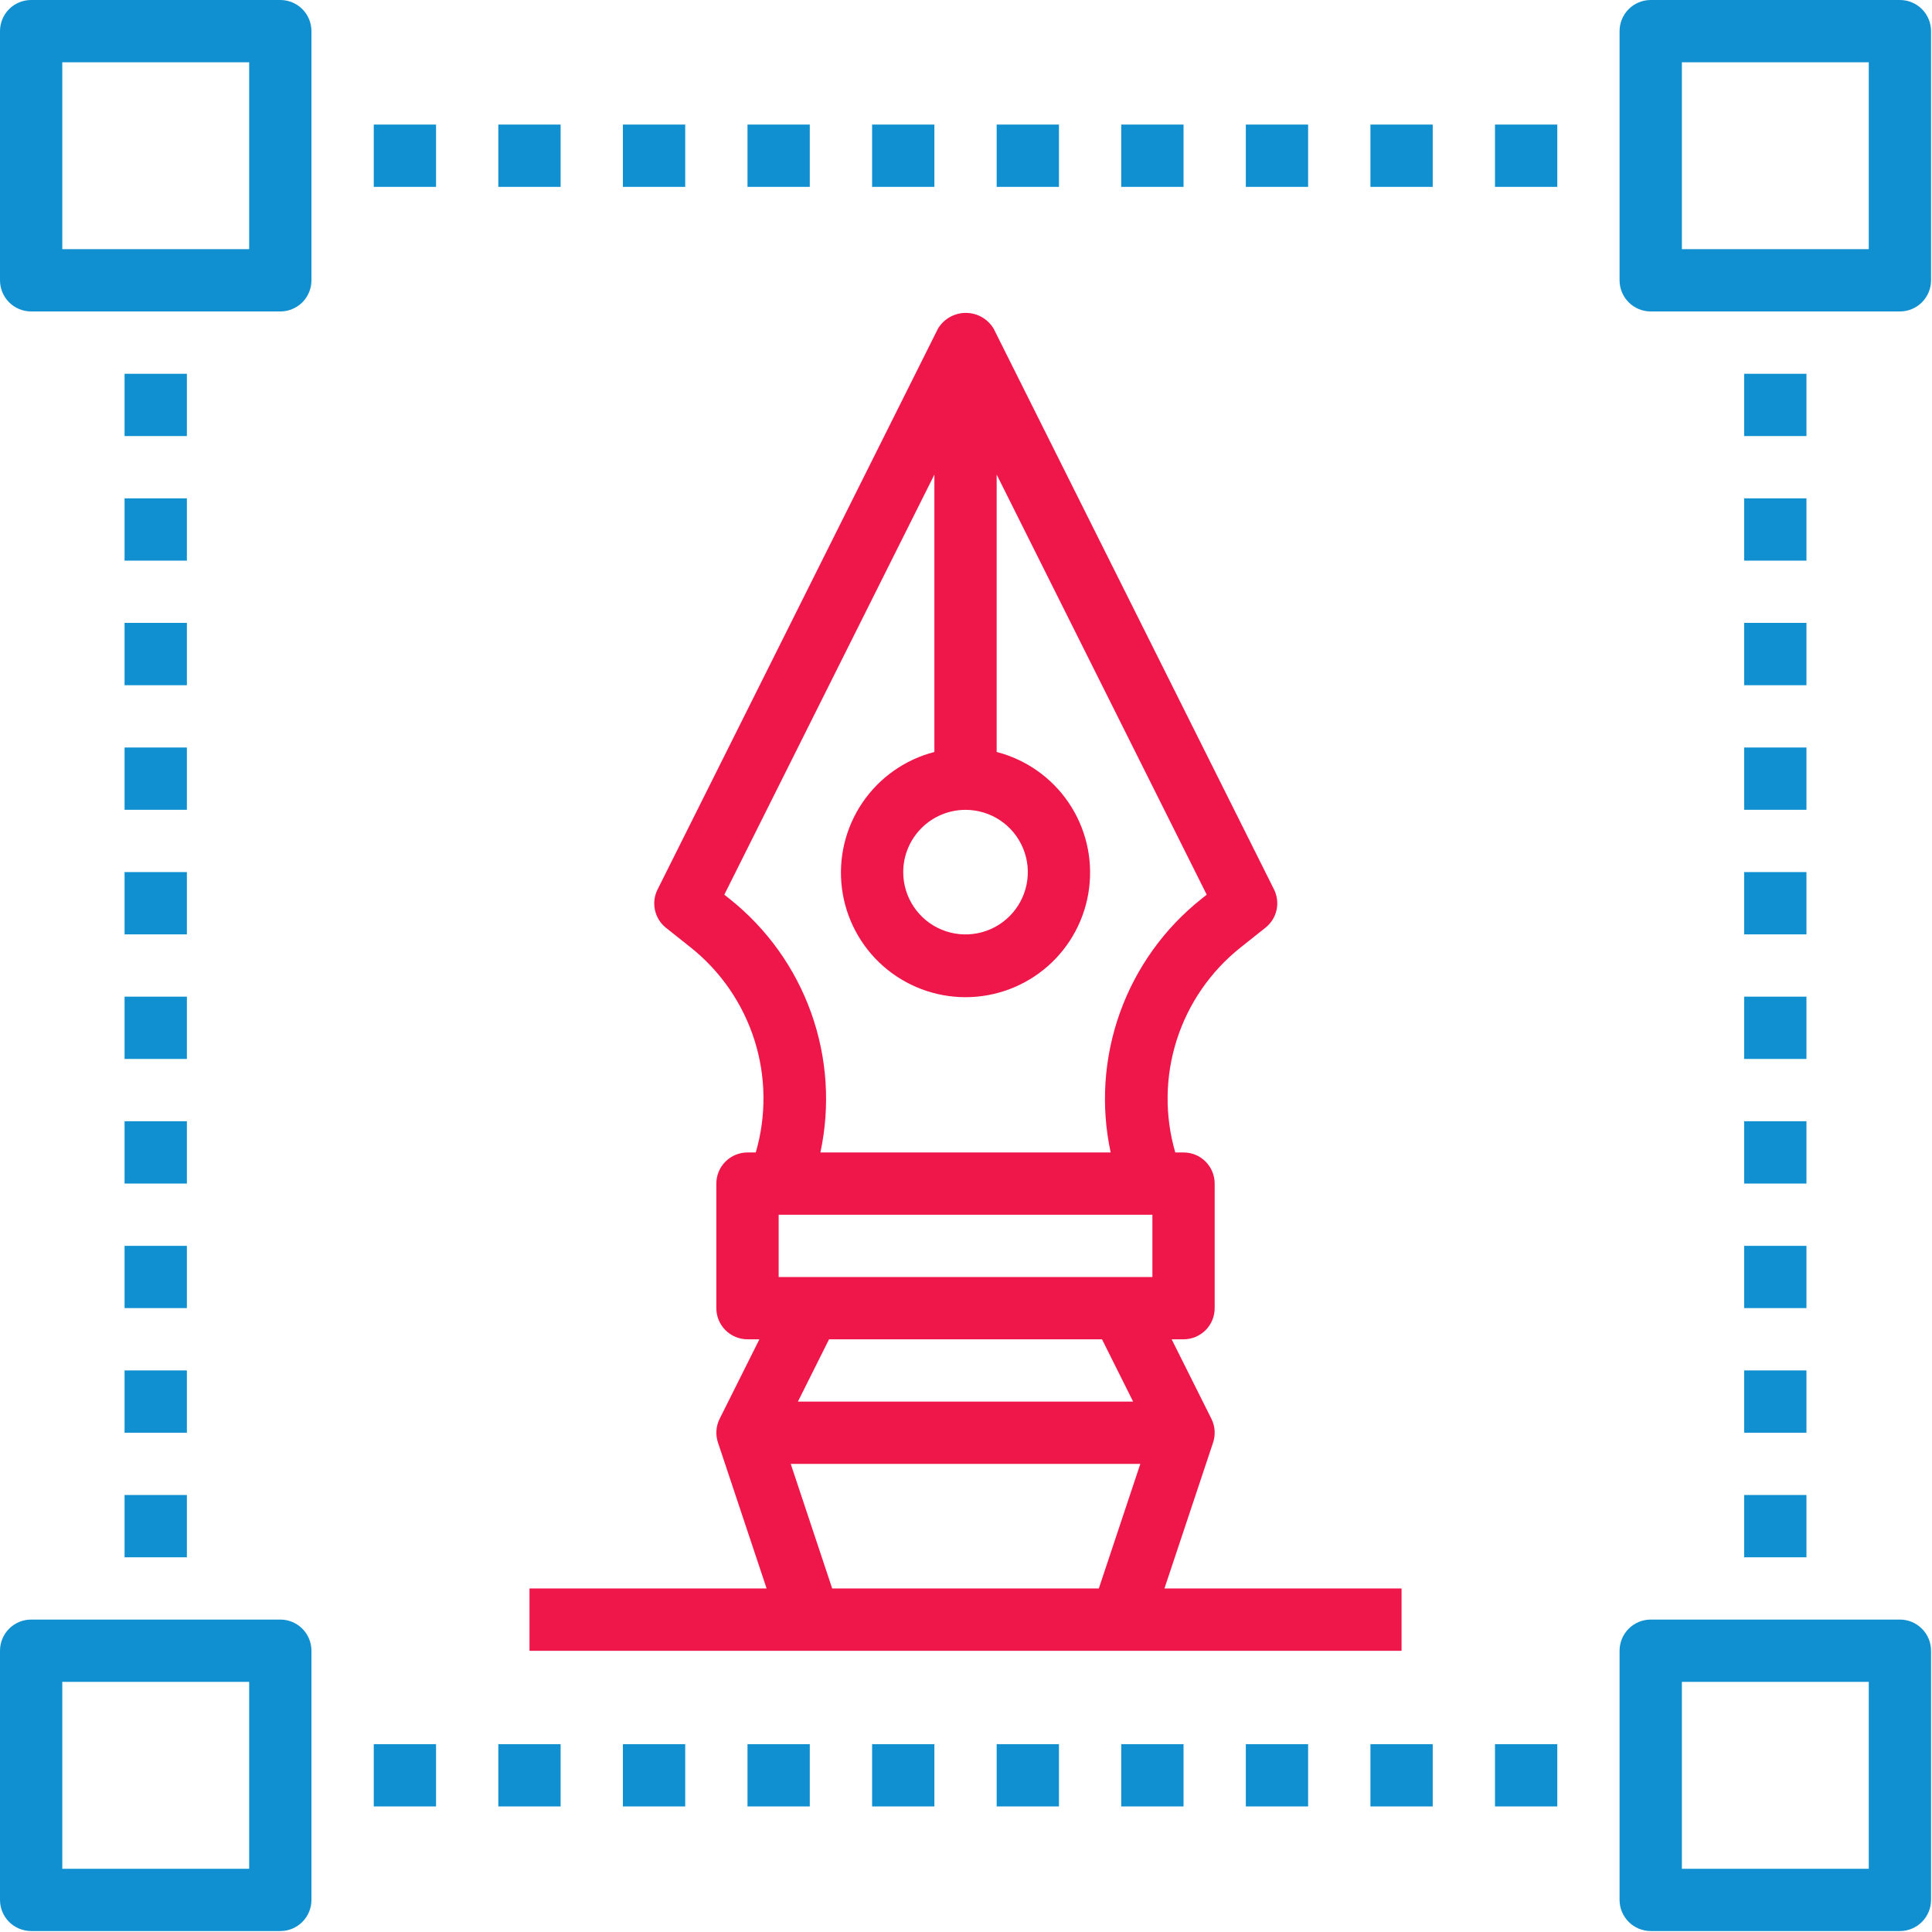
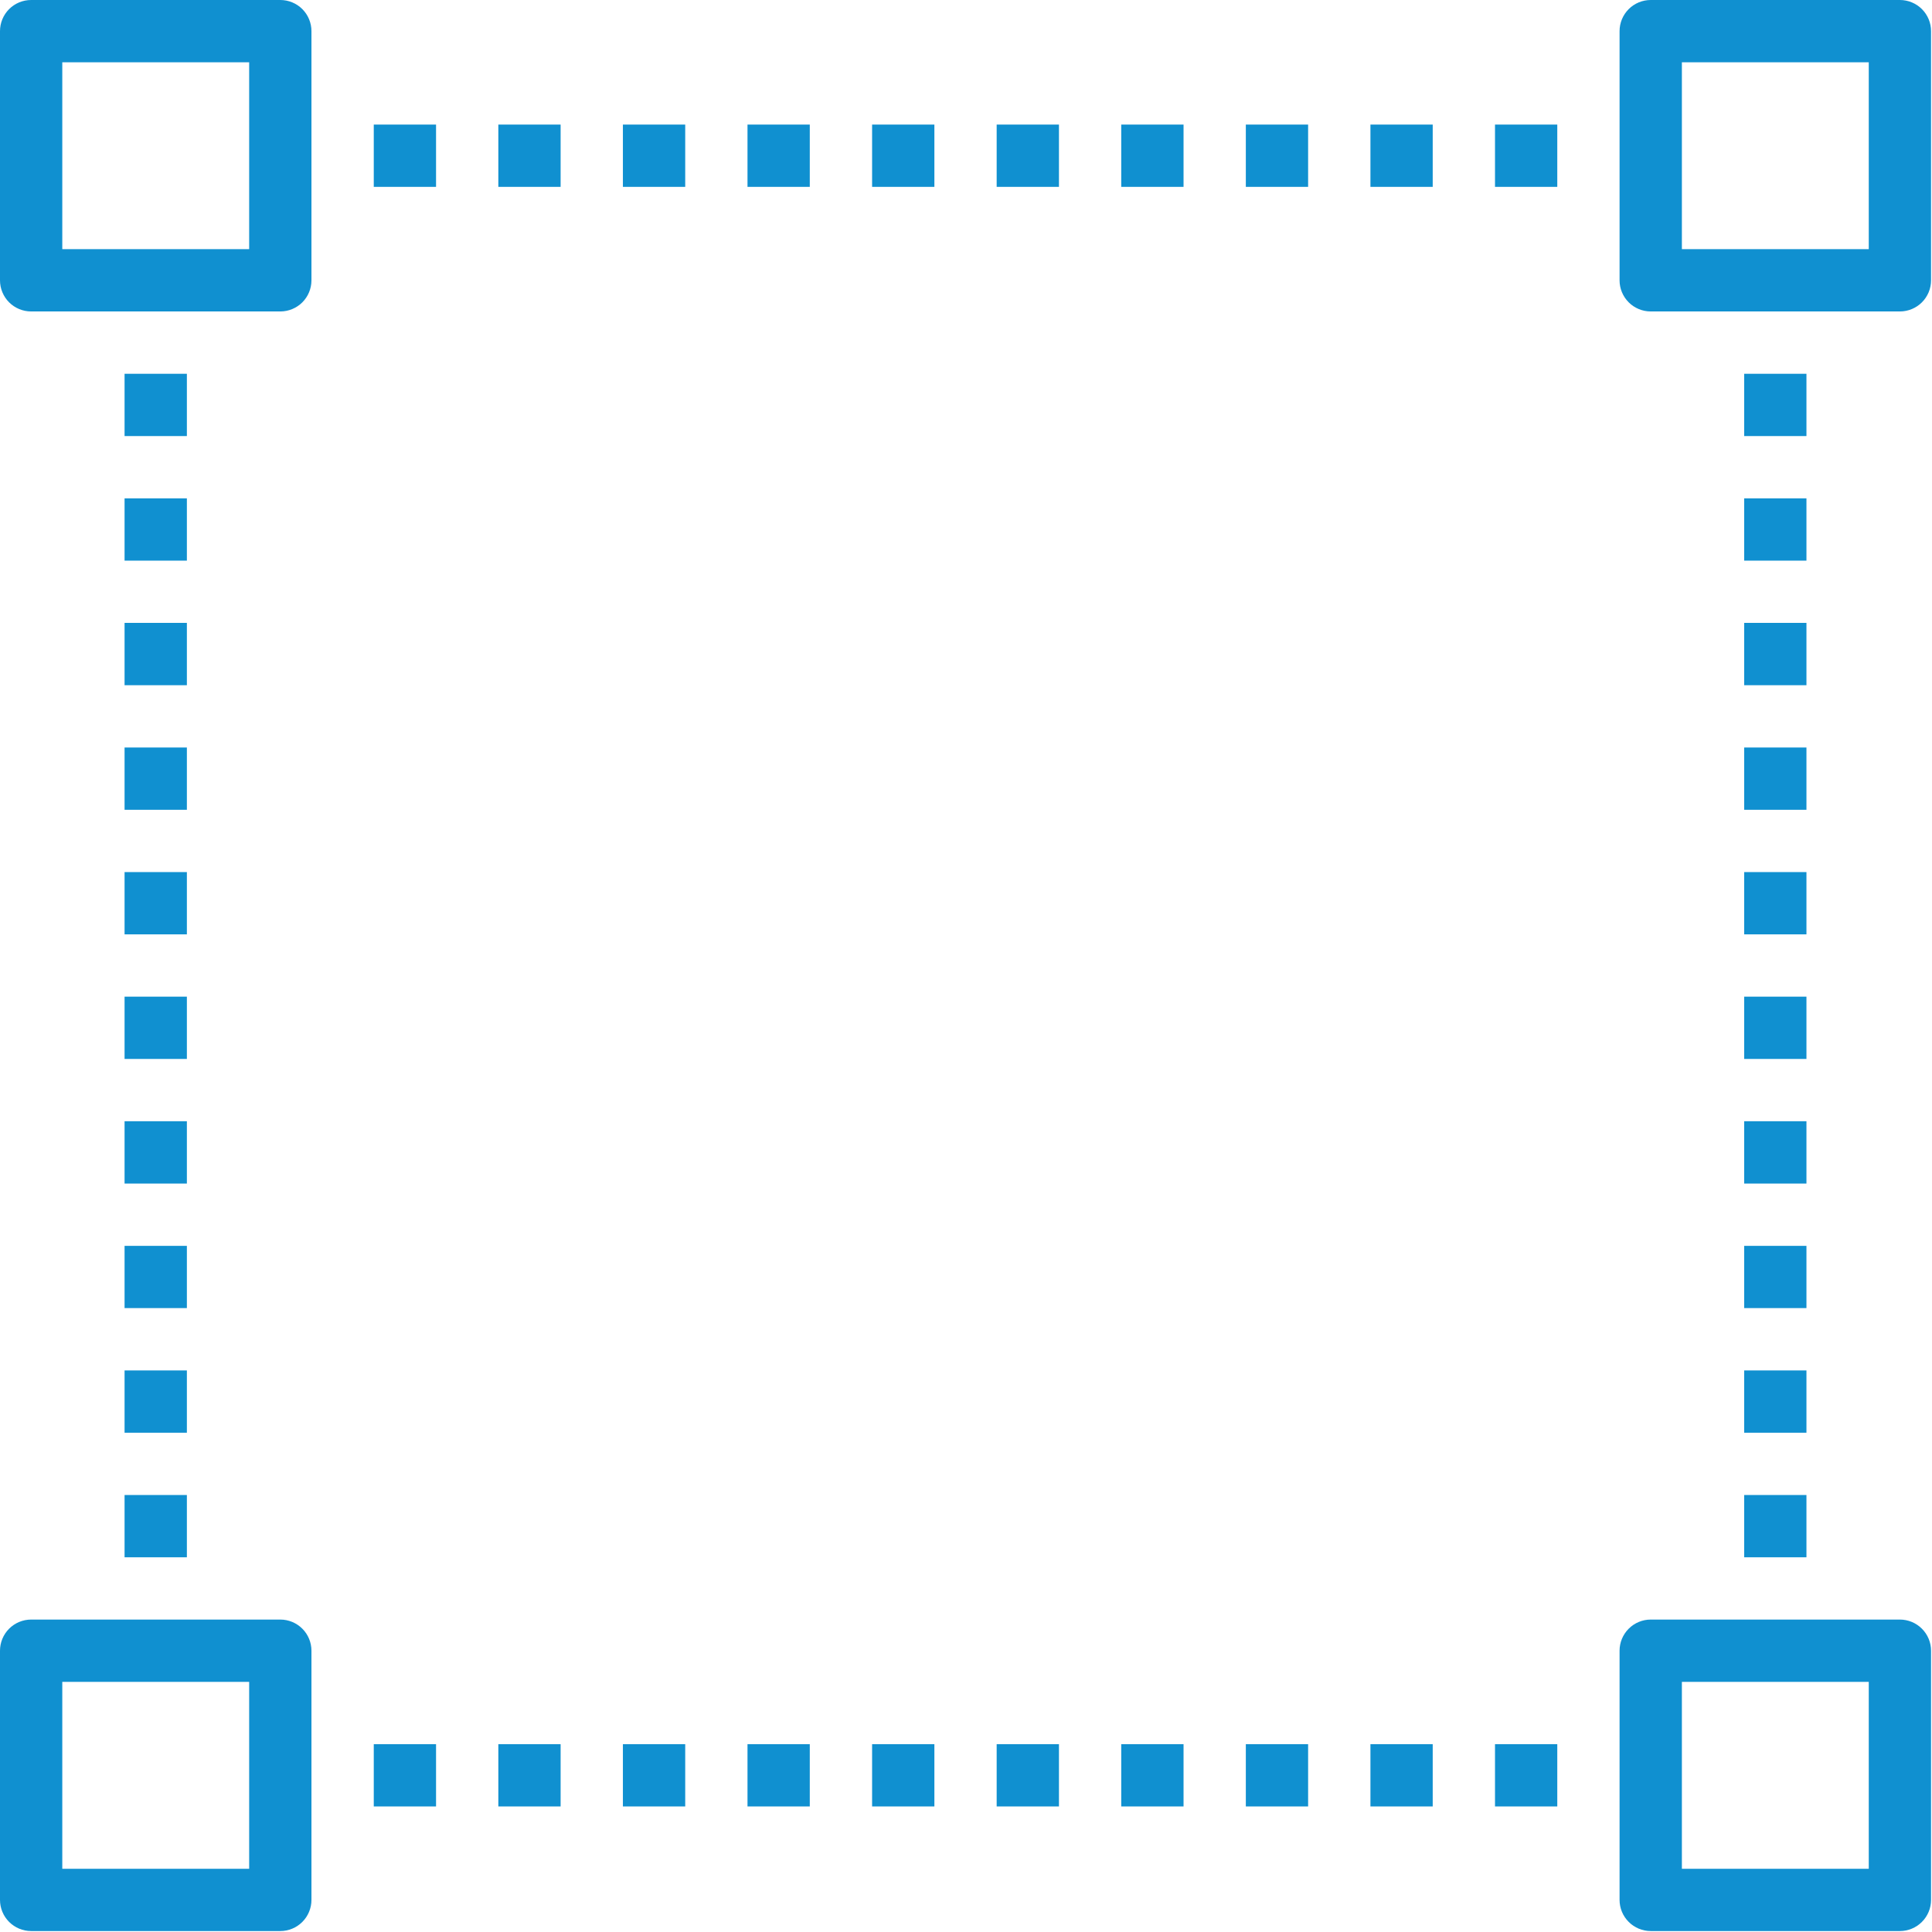
<svg xmlns="http://www.w3.org/2000/svg" width="63" height="63" viewBox="0 0 63 63" fill="none">
  <path fill-rule="evenodd" clip-rule="evenodd" d="M1.016 0H9.141C9.41 0 9.668 0.107 9.859 0.297C10.049 0.488 10.156 0.746 10.156 1.016V9.141C10.156 9.41 10.049 9.668 9.859 9.859C9.668 10.049 9.41 10.156 9.141 10.156H1.016C0.746 10.156 0.488 10.049 0.297 9.859C0.107 9.668 0 9.41 0 9.141V1.016C0 0.746 0.107 0.488 0.297 0.297C0.488 0.107 0.746 0 1.016 0ZM2.031 8.125H8.125V2.031H2.031V8.125ZM1.016 52.812H9.141C9.41 52.812 9.668 52.919 9.859 53.11C10.049 53.3 10.156 53.559 10.156 53.828V61.953C10.156 62.222 10.049 62.481 9.859 62.671C9.668 62.862 9.41 62.969 9.141 62.969H1.016C0.746 62.969 0.488 62.862 0.297 62.671C0.107 62.481 0 62.222 0 61.953V53.828C0 53.559 0.107 53.3 0.297 53.11C0.488 52.919 0.746 52.812 1.016 52.812ZM2.031 60.938H8.125V54.844H2.031V60.938ZM61.953 52.812H53.828C53.559 52.812 53.3 52.919 53.11 53.11C52.919 53.3 52.812 53.559 52.812 53.828V61.953C52.812 62.222 52.919 62.481 53.11 62.671C53.3 62.862 53.559 62.969 53.828 62.969H61.953C62.222 62.969 62.481 62.862 62.671 62.671C62.862 62.481 62.969 62.222 62.969 61.953V53.828C62.969 53.559 62.862 53.3 62.671 53.11C62.481 52.919 62.222 52.812 61.953 52.812ZM60.938 60.938H54.844V54.844H60.938V60.938ZM53.828 0H61.953C62.222 0 62.481 0.107 62.671 0.297C62.862 0.488 62.969 0.746 62.969 1.016V9.141C62.969 9.41 62.862 9.668 62.671 9.859C62.481 10.049 62.222 10.156 61.953 10.156H53.828C53.559 10.156 53.3 10.049 53.11 9.859C52.919 9.668 52.812 9.41 52.812 9.141V1.016C52.812 0.746 52.919 0.488 53.11 0.297C53.3 0.107 53.559 0 53.828 0ZM54.844 8.125H60.938V2.031H54.844V8.125ZM12.188 4.062H14.219V6.094H12.188V4.062ZM18.281 4.062H16.25V6.094H18.281V4.062ZM20.312 4.062H22.344V6.094H20.312V4.062ZM26.406 4.062H24.375V6.094H26.406V4.062ZM28.438 4.062H30.469V6.094H28.438V4.062ZM34.531 4.062H32.5V6.094H34.531V4.062ZM36.562 4.062H38.594V6.094H36.562V4.062ZM42.656 4.062H40.625V6.094H42.656V4.062ZM44.688 4.062H46.719V6.094H44.688V4.062ZM50.781 4.062H48.75V6.094H50.781V4.062ZM12.188 56.875H14.219V58.906H12.188V56.875ZM18.281 56.875H16.25V58.906H18.281V56.875ZM20.312 56.875H22.344V58.906H20.312V56.875ZM26.406 56.875H24.375V58.906H26.406V56.875ZM28.438 56.875H30.469V58.906H28.438V56.875ZM34.531 56.875H32.5V58.906H34.531V56.875ZM36.562 56.875H38.594V58.906H36.562V56.875ZM42.656 56.875H40.625V58.906H42.656V56.875ZM44.688 56.875H46.719V58.906H44.688V56.875ZM50.781 56.875H48.75V58.906H50.781V56.875ZM56.875 12.188H58.906V14.219H56.875V12.188ZM58.906 16.25H56.875V18.281H58.906V16.25ZM56.875 20.312H58.906V22.344H56.875V20.312ZM58.906 24.375H56.875V26.406H58.906V24.375ZM56.875 28.438H58.906V30.469H56.875V28.438ZM58.906 32.5H56.875V34.531H58.906V32.5ZM56.875 36.562H58.906V38.594H56.875V36.562ZM58.906 40.625H56.875V42.656H58.906V40.625ZM56.875 44.688H58.906V46.719H56.875V44.688ZM58.906 48.75H56.875V50.781H58.906V48.75ZM4.062 12.188H6.094V14.219H4.062V12.188ZM6.094 16.25H4.062V18.281H6.094V16.25ZM4.062 20.312H6.094V22.344H4.062V20.312ZM6.094 24.375H4.062V26.406H6.094V24.375ZM4.062 28.438H6.094V30.469H4.062V28.438ZM6.094 32.5H4.062V34.531H6.094V32.5ZM4.062 36.562H6.094V38.594H4.062V36.562ZM6.094 40.625H4.062V42.656H6.094V40.625ZM4.062 44.688H6.094V46.719H4.062V44.688ZM6.094 48.75H4.062V50.781H6.094V48.75Z" fill="#1090D0" />
-   <path d="M21.709 30.248L22.521 30.894C23.499 31.672 24.222 32.723 24.601 33.914C24.979 35.104 24.994 36.38 24.645 37.58H24.375C24.106 37.58 23.847 37.687 23.657 37.877C23.466 38.068 23.359 38.326 23.359 38.595V42.658C23.359 42.927 23.466 43.185 23.657 43.376C23.847 43.566 24.106 43.673 24.375 43.673H24.763L23.466 46.266C23.346 46.507 23.327 46.786 23.412 47.041L24.998 51.798H17.266V53.83H45.703V51.798H37.971L39.557 47.041C39.642 46.786 39.623 46.507 39.503 46.266L38.206 43.673H38.594C38.863 43.673 39.121 43.566 39.312 43.376C39.502 43.185 39.609 42.927 39.609 42.658V38.595C39.609 38.326 39.502 38.068 39.312 37.877C39.121 37.687 38.863 37.58 38.594 37.58H38.324C37.975 36.379 37.992 35.103 38.372 33.912C38.752 32.721 39.478 31.671 40.456 30.894L41.269 30.248C41.45 30.103 41.577 29.9 41.627 29.673C41.676 29.446 41.647 29.209 41.543 29.001L32.403 10.72C32.309 10.562 32.176 10.432 32.016 10.341C31.857 10.251 31.677 10.203 31.494 10.203C31.31 10.203 31.13 10.251 30.971 10.341C30.811 10.432 30.678 10.562 30.584 10.72L21.444 29.001C21.339 29.208 21.308 29.444 21.356 29.671C21.405 29.898 21.529 30.102 21.709 30.248ZM37.578 39.611V41.642H25.391V39.611H37.578ZM27.137 51.798L25.785 47.736H37.184L35.831 51.798H27.137ZM36.95 45.705H26.018L27.034 43.673H35.935L36.95 45.705ZM31.484 26.408C31.886 26.408 32.279 26.527 32.613 26.75C32.947 26.973 33.207 27.291 33.361 27.662C33.515 28.033 33.555 28.441 33.477 28.835C33.398 29.229 33.205 29.591 32.921 29.875C32.637 30.16 32.275 30.353 31.881 30.431C31.487 30.51 31.078 30.469 30.707 30.316C30.336 30.162 30.019 29.902 29.796 29.568C29.572 29.233 29.453 28.841 29.453 28.439C29.453 27.9 29.667 27.384 30.048 27.003C30.429 26.622 30.946 26.408 31.484 26.408ZM30.469 15.476V24.521C29.511 24.768 28.677 25.356 28.122 26.174C27.567 26.993 27.33 27.985 27.454 28.966C27.579 29.947 28.057 30.849 28.799 31.503C29.541 32.156 30.496 32.517 31.484 32.517C32.473 32.517 33.428 32.156 34.17 31.503C34.912 30.849 35.39 29.947 35.514 28.966C35.639 27.985 35.402 26.993 34.847 26.174C34.292 25.356 33.457 24.768 32.5 24.521V15.476L39.349 29.174L39.183 29.307C37.966 30.273 37.044 31.559 36.52 33.021C35.996 34.482 35.891 36.062 36.217 37.58H26.752C27.078 36.062 26.973 34.482 26.449 33.021C25.925 31.559 25.002 30.273 23.786 29.307L23.619 29.174L30.469 15.476Z" fill="#EF1649" />
</svg>